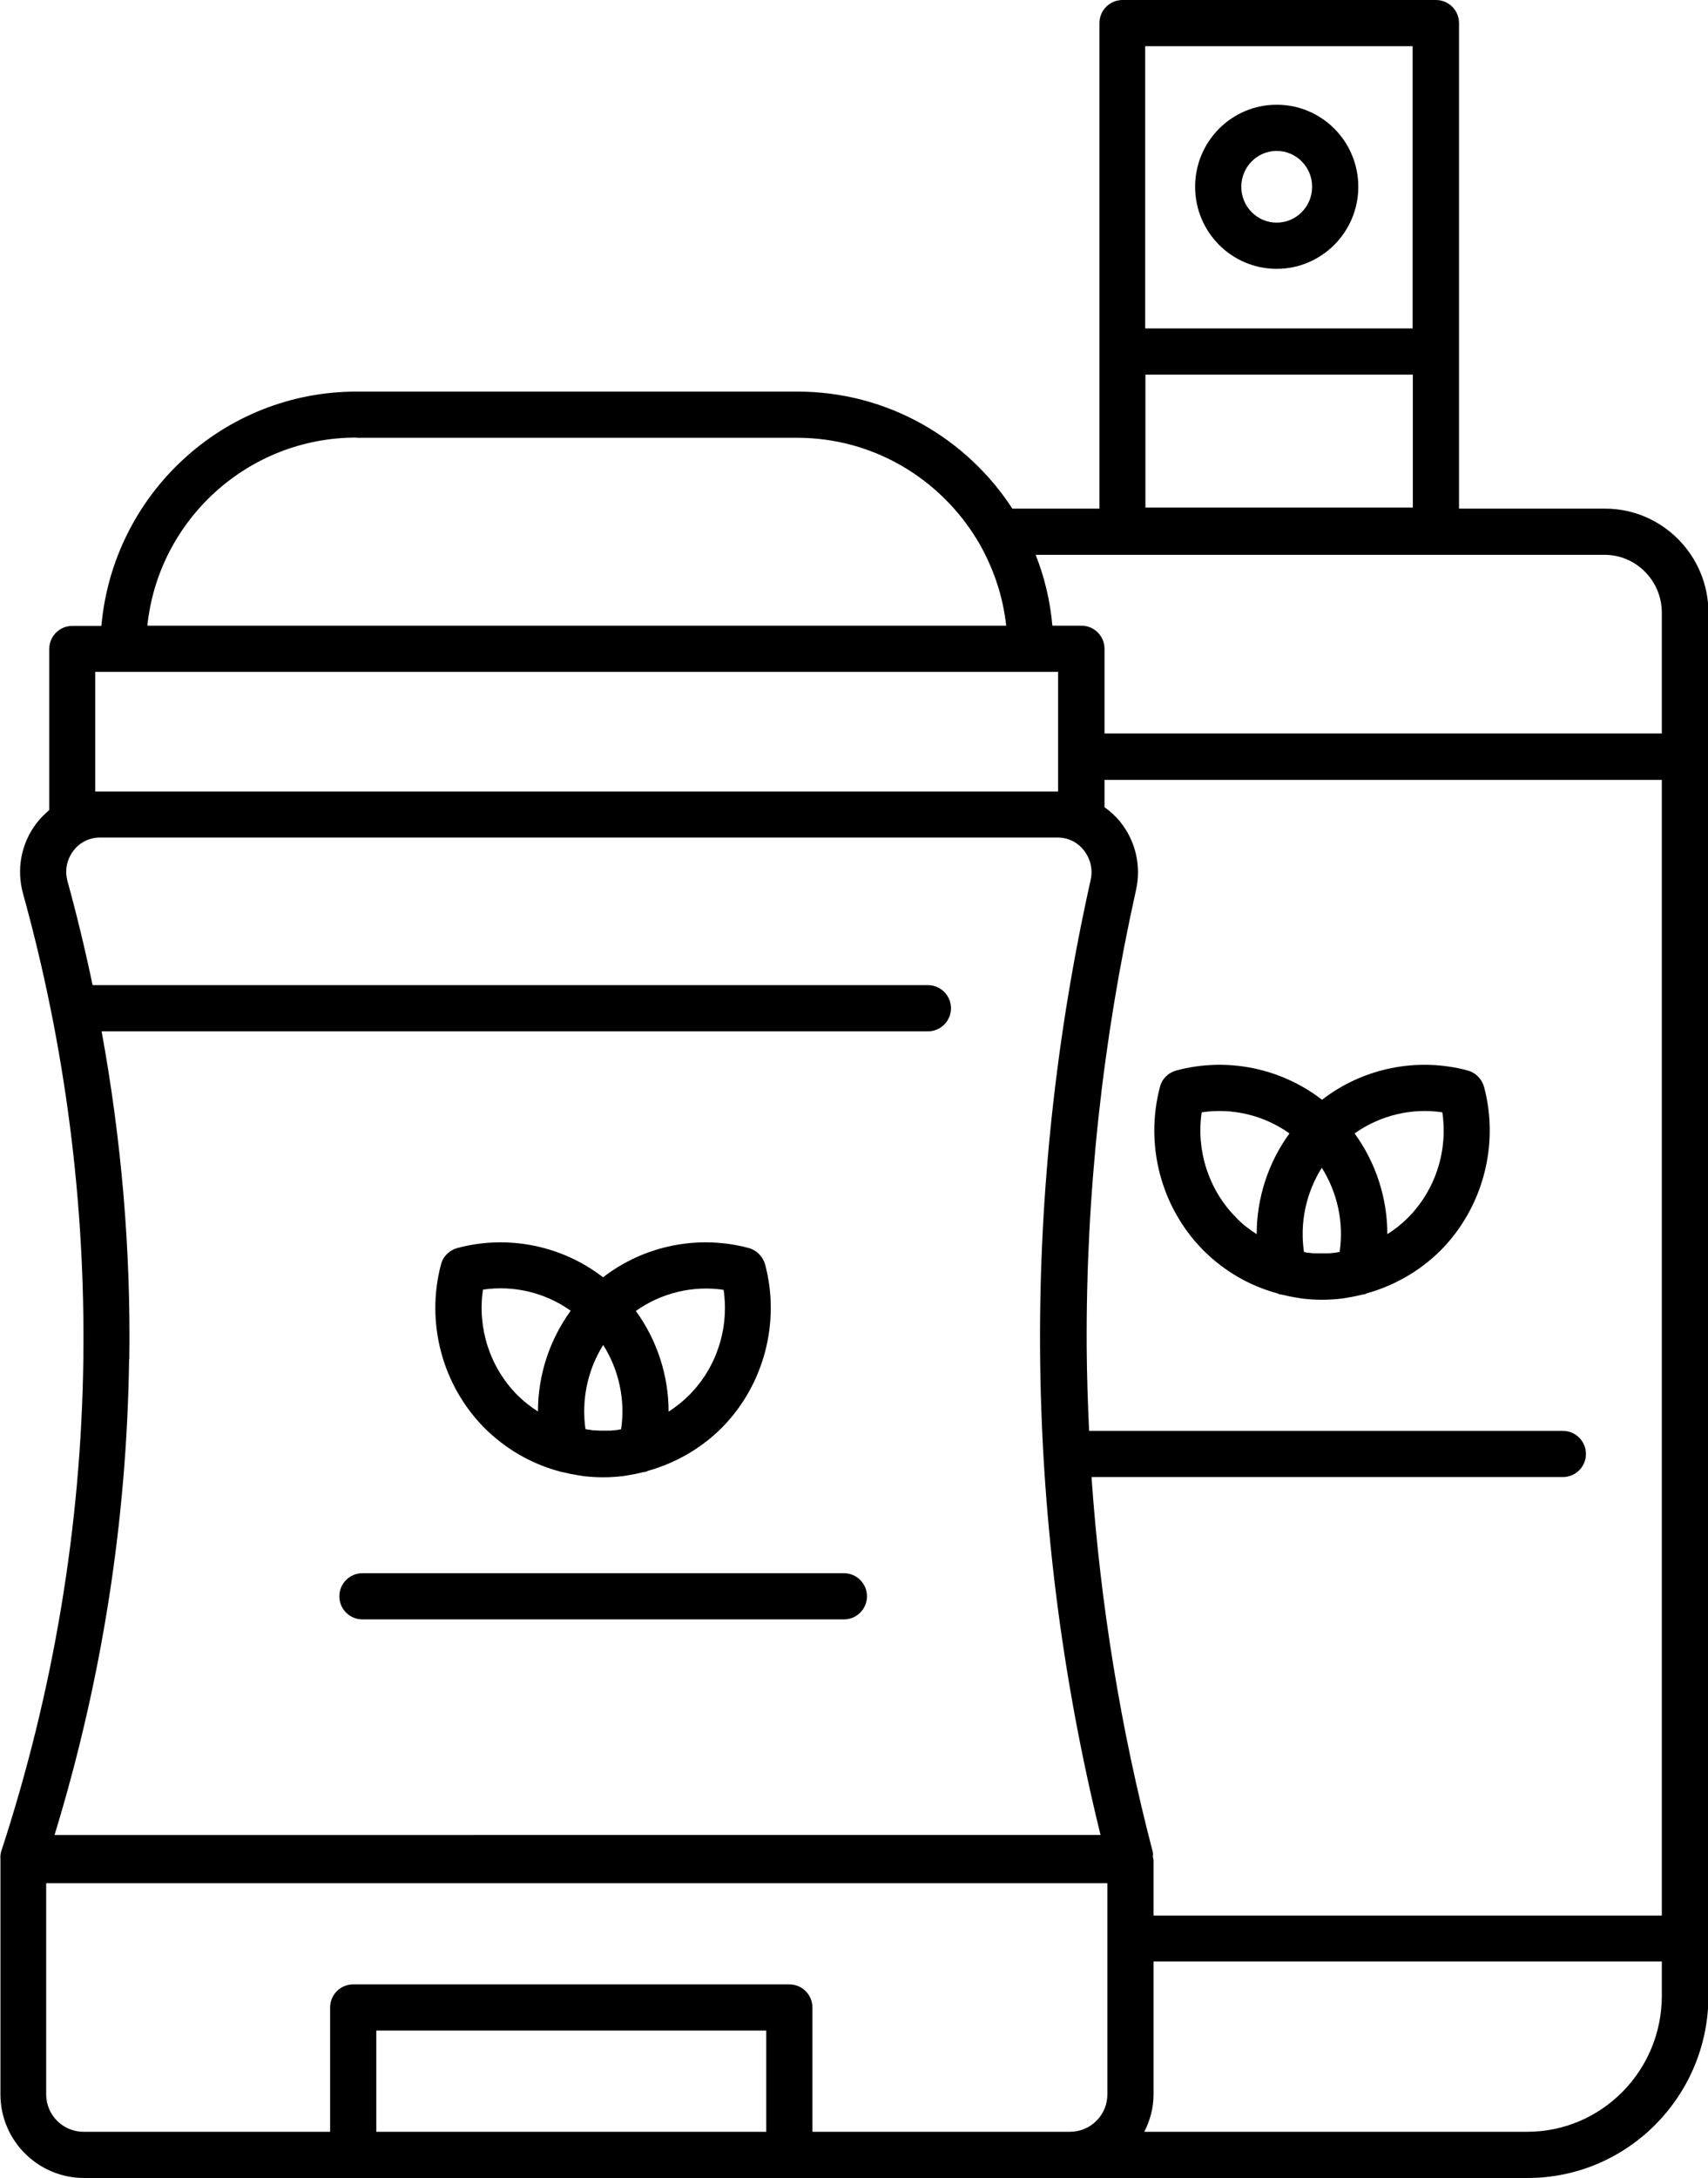
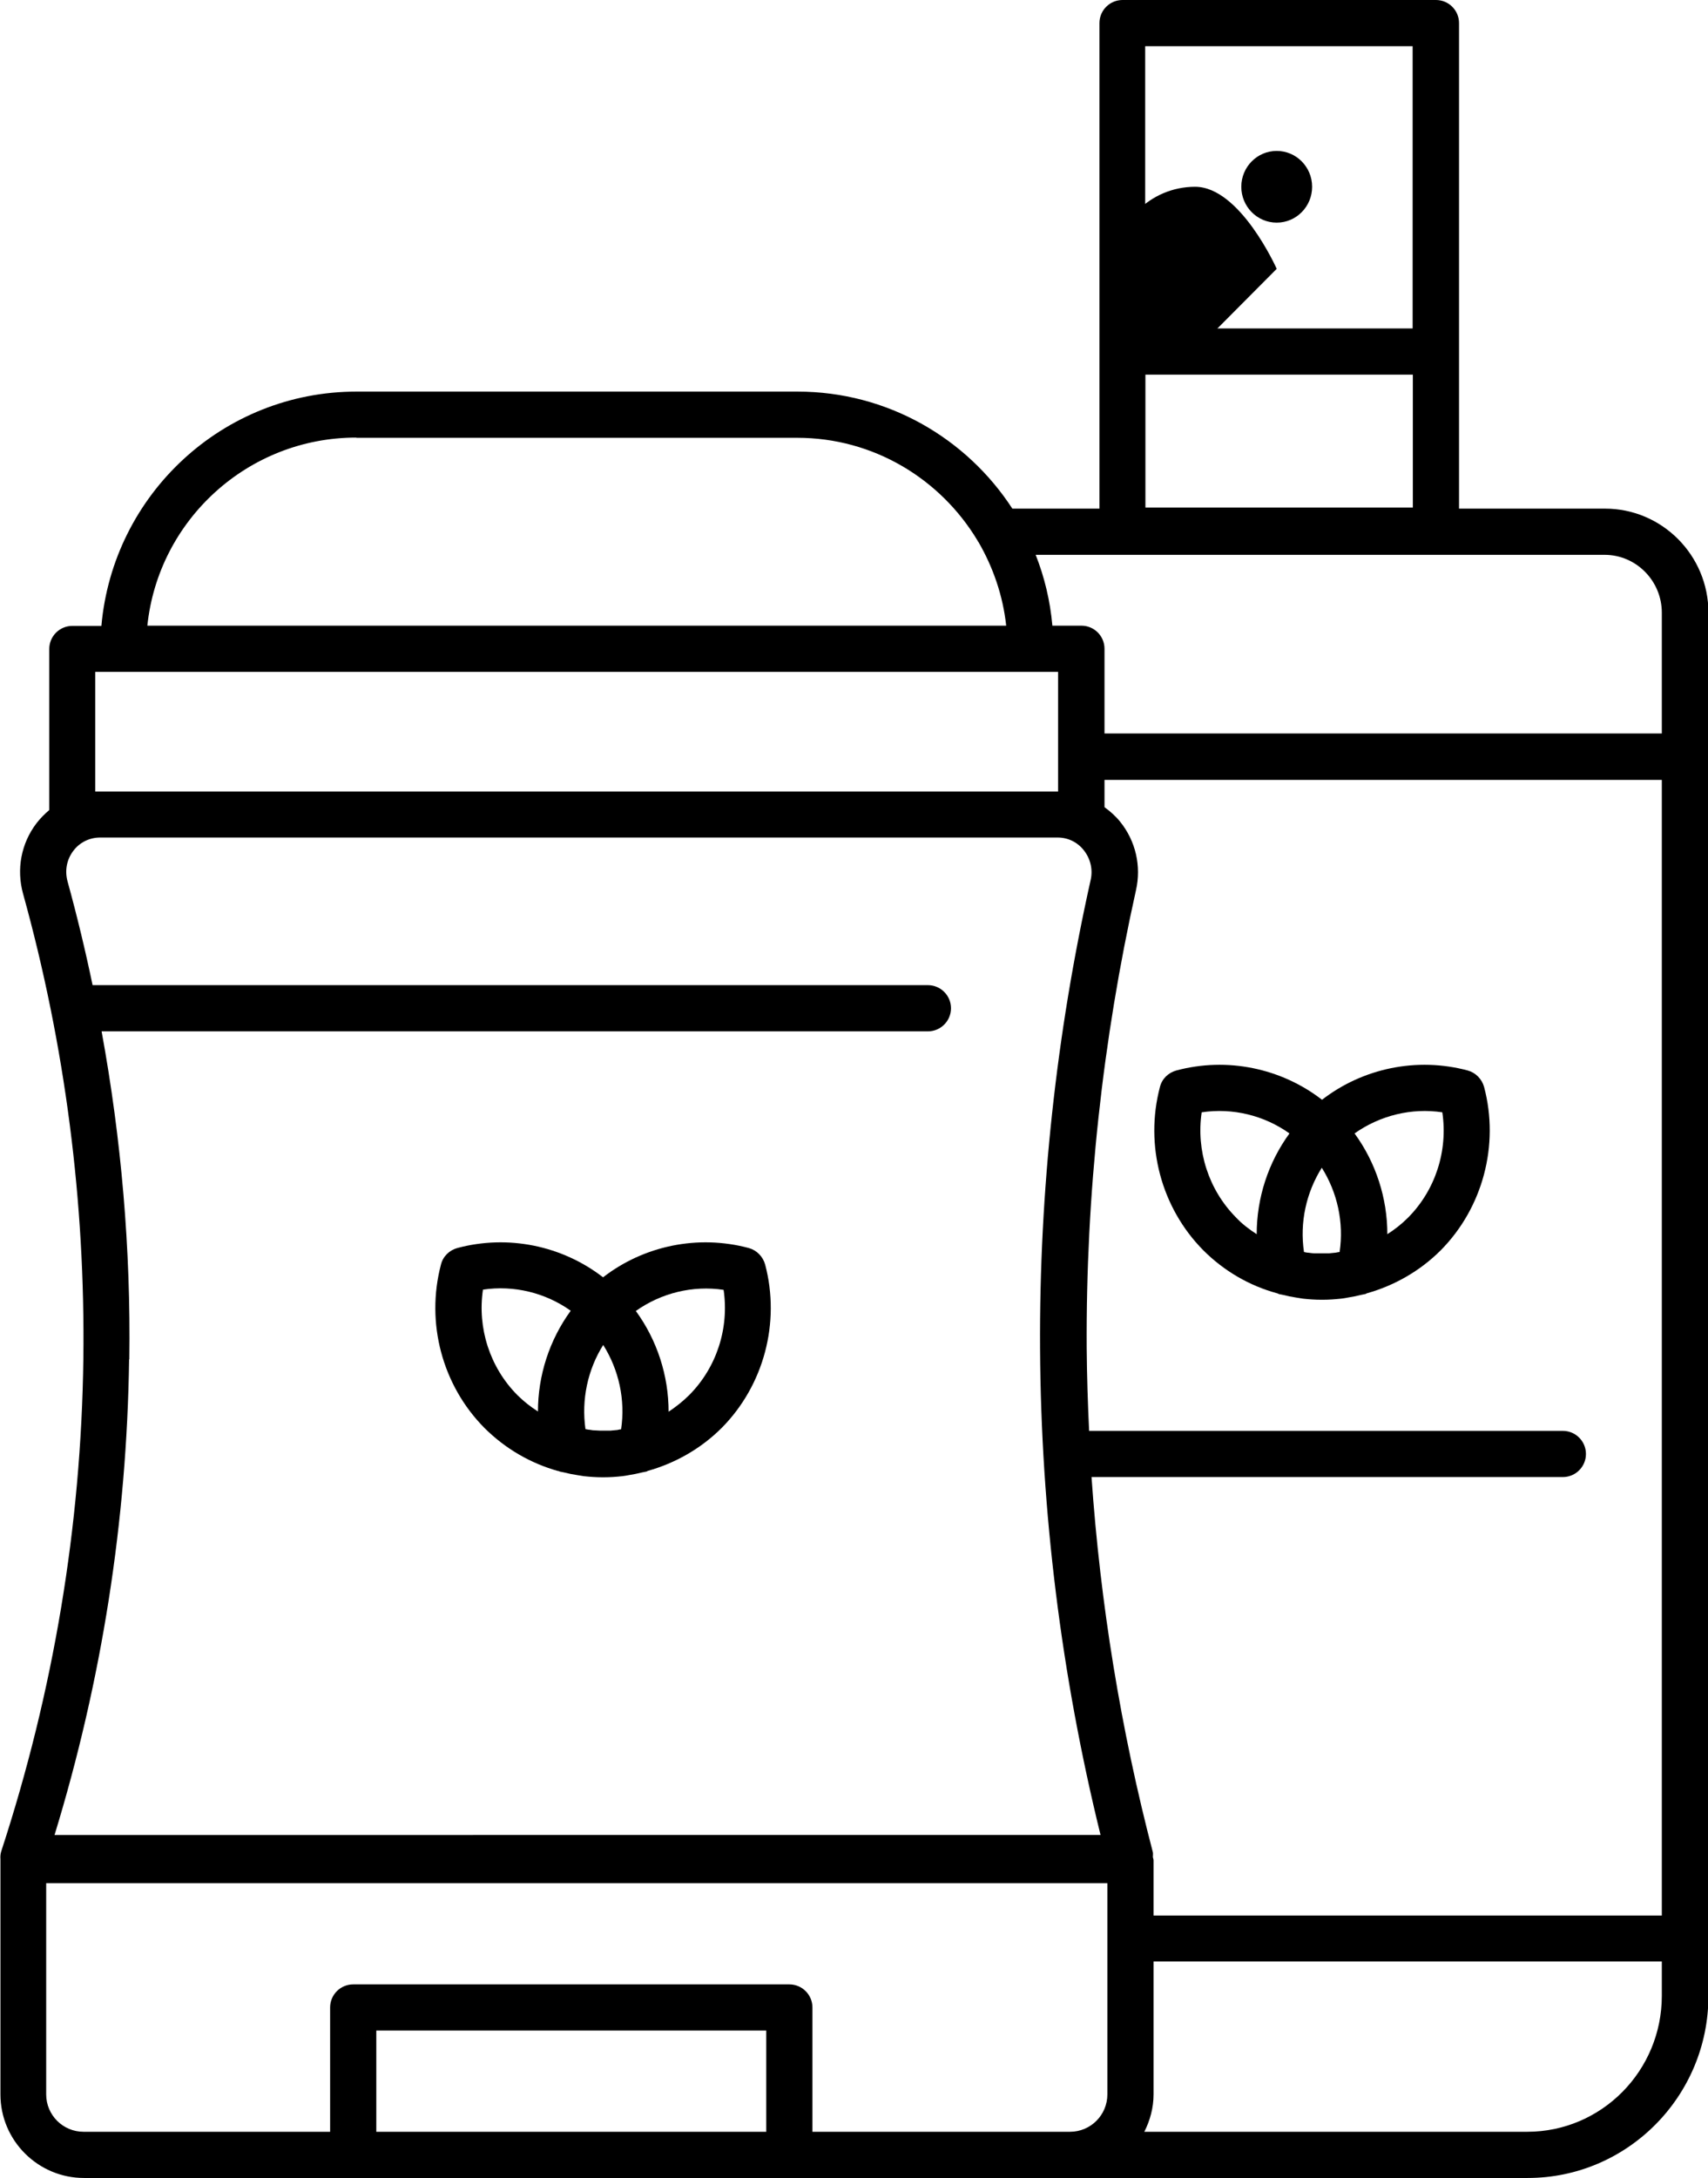
<svg xmlns="http://www.w3.org/2000/svg" id="Capa_2" viewBox="0 0 77.66 99">
  <g id="Capa_1-2">
    <path d="M25.39,66.86s.04.02.06.03c.07.02.13.02.2.04.19.05.39.09.59.12.1.02.21.03.31.05.28.03.55.05.83.05.01,0,.03,0,.04,0,0,0,0,0,0,0s0,0,0,0c.01,0,.03,0,.04,0,.28,0,.56-.02.83-.05.1-.01.21-.03.31-.05.2-.03.39-.07.59-.12.07-.02.13-.02.2-.04.02,0,.04-.02.06-.03,1.25-.35,2.42-1.01,3.37-1.96,1.91-1.93,2.67-4.78,1.97-7.42-.1-.36-.38-.65-.74-.75-2.31-.62-4.77-.11-6.63,1.33-1.86-1.44-4.32-1.95-6.63-1.33-.36.1-.65.38-.74.75-.7,2.65.06,5.49,1.97,7.42.95.95,2.11,1.62,3.37,1.97ZM27.43,61.14c.71,1.13,1.01,2.49.81,3.83-.06,0-.11.02-.17.03-.11.01-.21.02-.32.03-.1,0-.21,0-.31,0-.11,0-.23,0-.34-.01-.1,0-.19-.01-.29-.03-.06,0-.13-.02-.19-.03-.19-1.34.1-2.7.81-3.83ZM32.9,58.62c.26,1.75-.31,3.53-1.56,4.79-.29.29-.61.54-.94.76,0-1.64-.52-3.25-1.49-4.58,1.16-.82,2.59-1.17,3.99-.96ZM21.96,58.62c1.4-.21,2.84.14,3.99.96-.97,1.33-1.49,2.94-1.49,4.58-.34-.22-.65-.46-.94-.75-1.25-1.26-1.82-3.05-1.56-4.79Z" />
-     <path d="M38.37,71.51h-21.89c-.58,0-1.05.47-1.05,1.05s.47,1.05,1.05,1.05h21.89c.58,0,1.05-.47,1.05-1.05s-.47-1.05-1.05-1.05Z" />
    <path d="M72.96,23.12h-6.62V1.05c0-.58-.47-1.05-1.05-1.05h-14.25c-.58,0-1.05.47-1.05,1.05v22.07h-3.96c-2.08-3.2-5.68-5.32-9.77-5.32h-20.05c-6.07,0-11.07,4.67-11.6,10.65h-1.32c-.58,0-1.05.47-1.05,1.05v7.32c-.21.18-.41.38-.58.6-.7.92-.92,2.09-.61,3.21,1.91,6.89,2.83,14,2.74,21.14-.1,7.61-1.36,15.13-3.73,22.37-.04.12-.05.24-.04.37,0,.01,0,.03,0,.04v10.65c0,2.1,1.71,3.8,3.8,3.8h65.64c4.53,0,8.22-3.71,8.22-8.28V27.85c0-2.61-2.11-4.73-4.7-4.73ZM52.08,17.03h12.16v6.04h-12.16v-6.04ZM64.23,2.1v12.83h-12.16V2.1h12.16ZM52.42,84.4c0-.07.01-.14,0-.2-1.46-5.58-2.39-11.3-2.79-17.06h21.43c.58,0,1.05-.47,1.05-1.05s-.47-1.05-1.05-1.05h-21.54c-.06-1.25-.1-2.51-.11-3.76-.04-6.99.72-13.99,2.24-20.81.25-1.1-.01-2.24-.72-3.12-.21-.26-.45-.47-.71-.66v-1.24h25.34v51.62h-23.11v-2.51c0-.05-.02-.09-.03-.14ZM72.96,25.22c1.43,0,2.6,1.18,2.6,2.63v5.49h-25.34v-3.85c0-.58-.47-1.05-1.05-1.05h-1.32c-.1-1.13-.36-2.21-.76-3.22h25.87ZM16.2,19.9h20.05c3.47,0,6.51,1.87,8.19,4.66.01.03.03.06.05.08.66,1.14,1.11,2.42,1.26,3.8H6.7c.5-4.8,4.57-8.55,9.5-8.55ZM4.33,30.54h43.78v5.44H4.33v-5.44ZM5.88,61.79c.07-5-.36-9.99-1.26-14.91h37.57c.58,0,1.05-.47,1.05-1.05s-.47-1.05-1.05-1.05H4.21c-.33-1.58-.71-3.16-1.14-4.72-.13-.48-.04-.98.26-1.38.29-.39.74-.61,1.22-.61h43.54c.47,0,.9.21,1.19.58.3.38.42.87.31,1.35-1.56,6.98-2.34,14.14-2.3,21.29.04,7.45.97,14.89,2.75,22.12H2.48c2.15-7.02,3.29-14.28,3.39-21.62ZM17.11,96.9v-4.6h17.73v4.6h-17.73ZM39.71,96.9h-2.77v-5.65c0-.58-.47-1.05-1.05-1.05h-19.83c-.58,0-1.05.47-1.05,1.05v5.65H3.8c-.94,0-1.7-.76-1.7-1.7v-9.6h48.25v9.6c0,.94-.76,1.7-1.7,1.7h-8.94ZM69.44,96.9h-17.41c.26-.51.42-1.09.42-1.7v-6.04h23.11v1.56c0,3.41-2.74,6.18-6.12,6.18Z" />
-     <path d="M58.05,12.22c2.04,0,3.71-1.67,3.71-3.73s-1.66-3.73-3.71-3.73-3.71,1.67-3.71,3.73,1.66,3.73,3.71,3.73ZM58.05,6.86c.89,0,1.61.73,1.61,1.63s-.72,1.63-1.61,1.63-1.61-.73-1.61-1.63.72-1.63,1.61-1.63Z" />
+     <path d="M58.05,12.22s-1.66-3.73-3.71-3.73-3.71,1.67-3.71,3.73,1.66,3.73,3.71,3.73ZM58.05,6.86c.89,0,1.61.73,1.61,1.63s-.72,1.63-1.61,1.63-1.61-.73-1.61-1.63.72-1.63,1.61-1.63Z" />
    <path d="M66.74,48.66c-2.31-.62-4.77-.11-6.63,1.33-1.86-1.44-4.32-1.95-6.63-1.33-.36.1-.65.38-.74.75-.7,2.65.06,5.49,1.97,7.42.95.95,2.11,1.62,3.37,1.96.02,0,.04.02.06.03.07.02.13.02.2.04.19.05.39.09.59.12.1.02.21.03.31.05.27.03.55.05.83.05.01,0,.03,0,.04,0,0,0,0,0,0,0s0,0,0,0c.01,0,.03,0,.04,0,.28,0,.55-.02.83-.05.1-.01.21-.03.31-.05.2-.03.39-.07.59-.12.07-.02.13-.02.2-.04.02,0,.04-.02.06-.03,1.25-.35,2.42-1.01,3.37-1.96,1.91-1.93,2.67-4.78,1.97-7.42-.1-.36-.38-.65-.74-.75ZM60.92,56.91c-.06,0-.12.02-.19.03-.1.01-.2.02-.3.03-.11,0-.22,0-.33,0-.11,0-.22,0-.33,0-.1,0-.2-.02-.3-.03-.06,0-.12-.02-.18-.03-.2-1.34.1-2.7.81-3.83.71,1.13,1.01,2.49.81,3.83ZM54.64,50.56c1.41-.21,2.84.14,3.99.96-.97,1.33-1.49,2.94-1.49,4.58-.34-.22-.66-.46-.94-.76-1.25-1.26-1.82-3.05-1.56-4.79ZM64.02,55.35c-.29.29-.61.54-.94.75,0-1.64-.52-3.25-1.49-4.58,1.16-.82,2.59-1.17,3.99-.96.26,1.75-.31,3.53-1.56,4.79Z" />
  </g>
</svg>